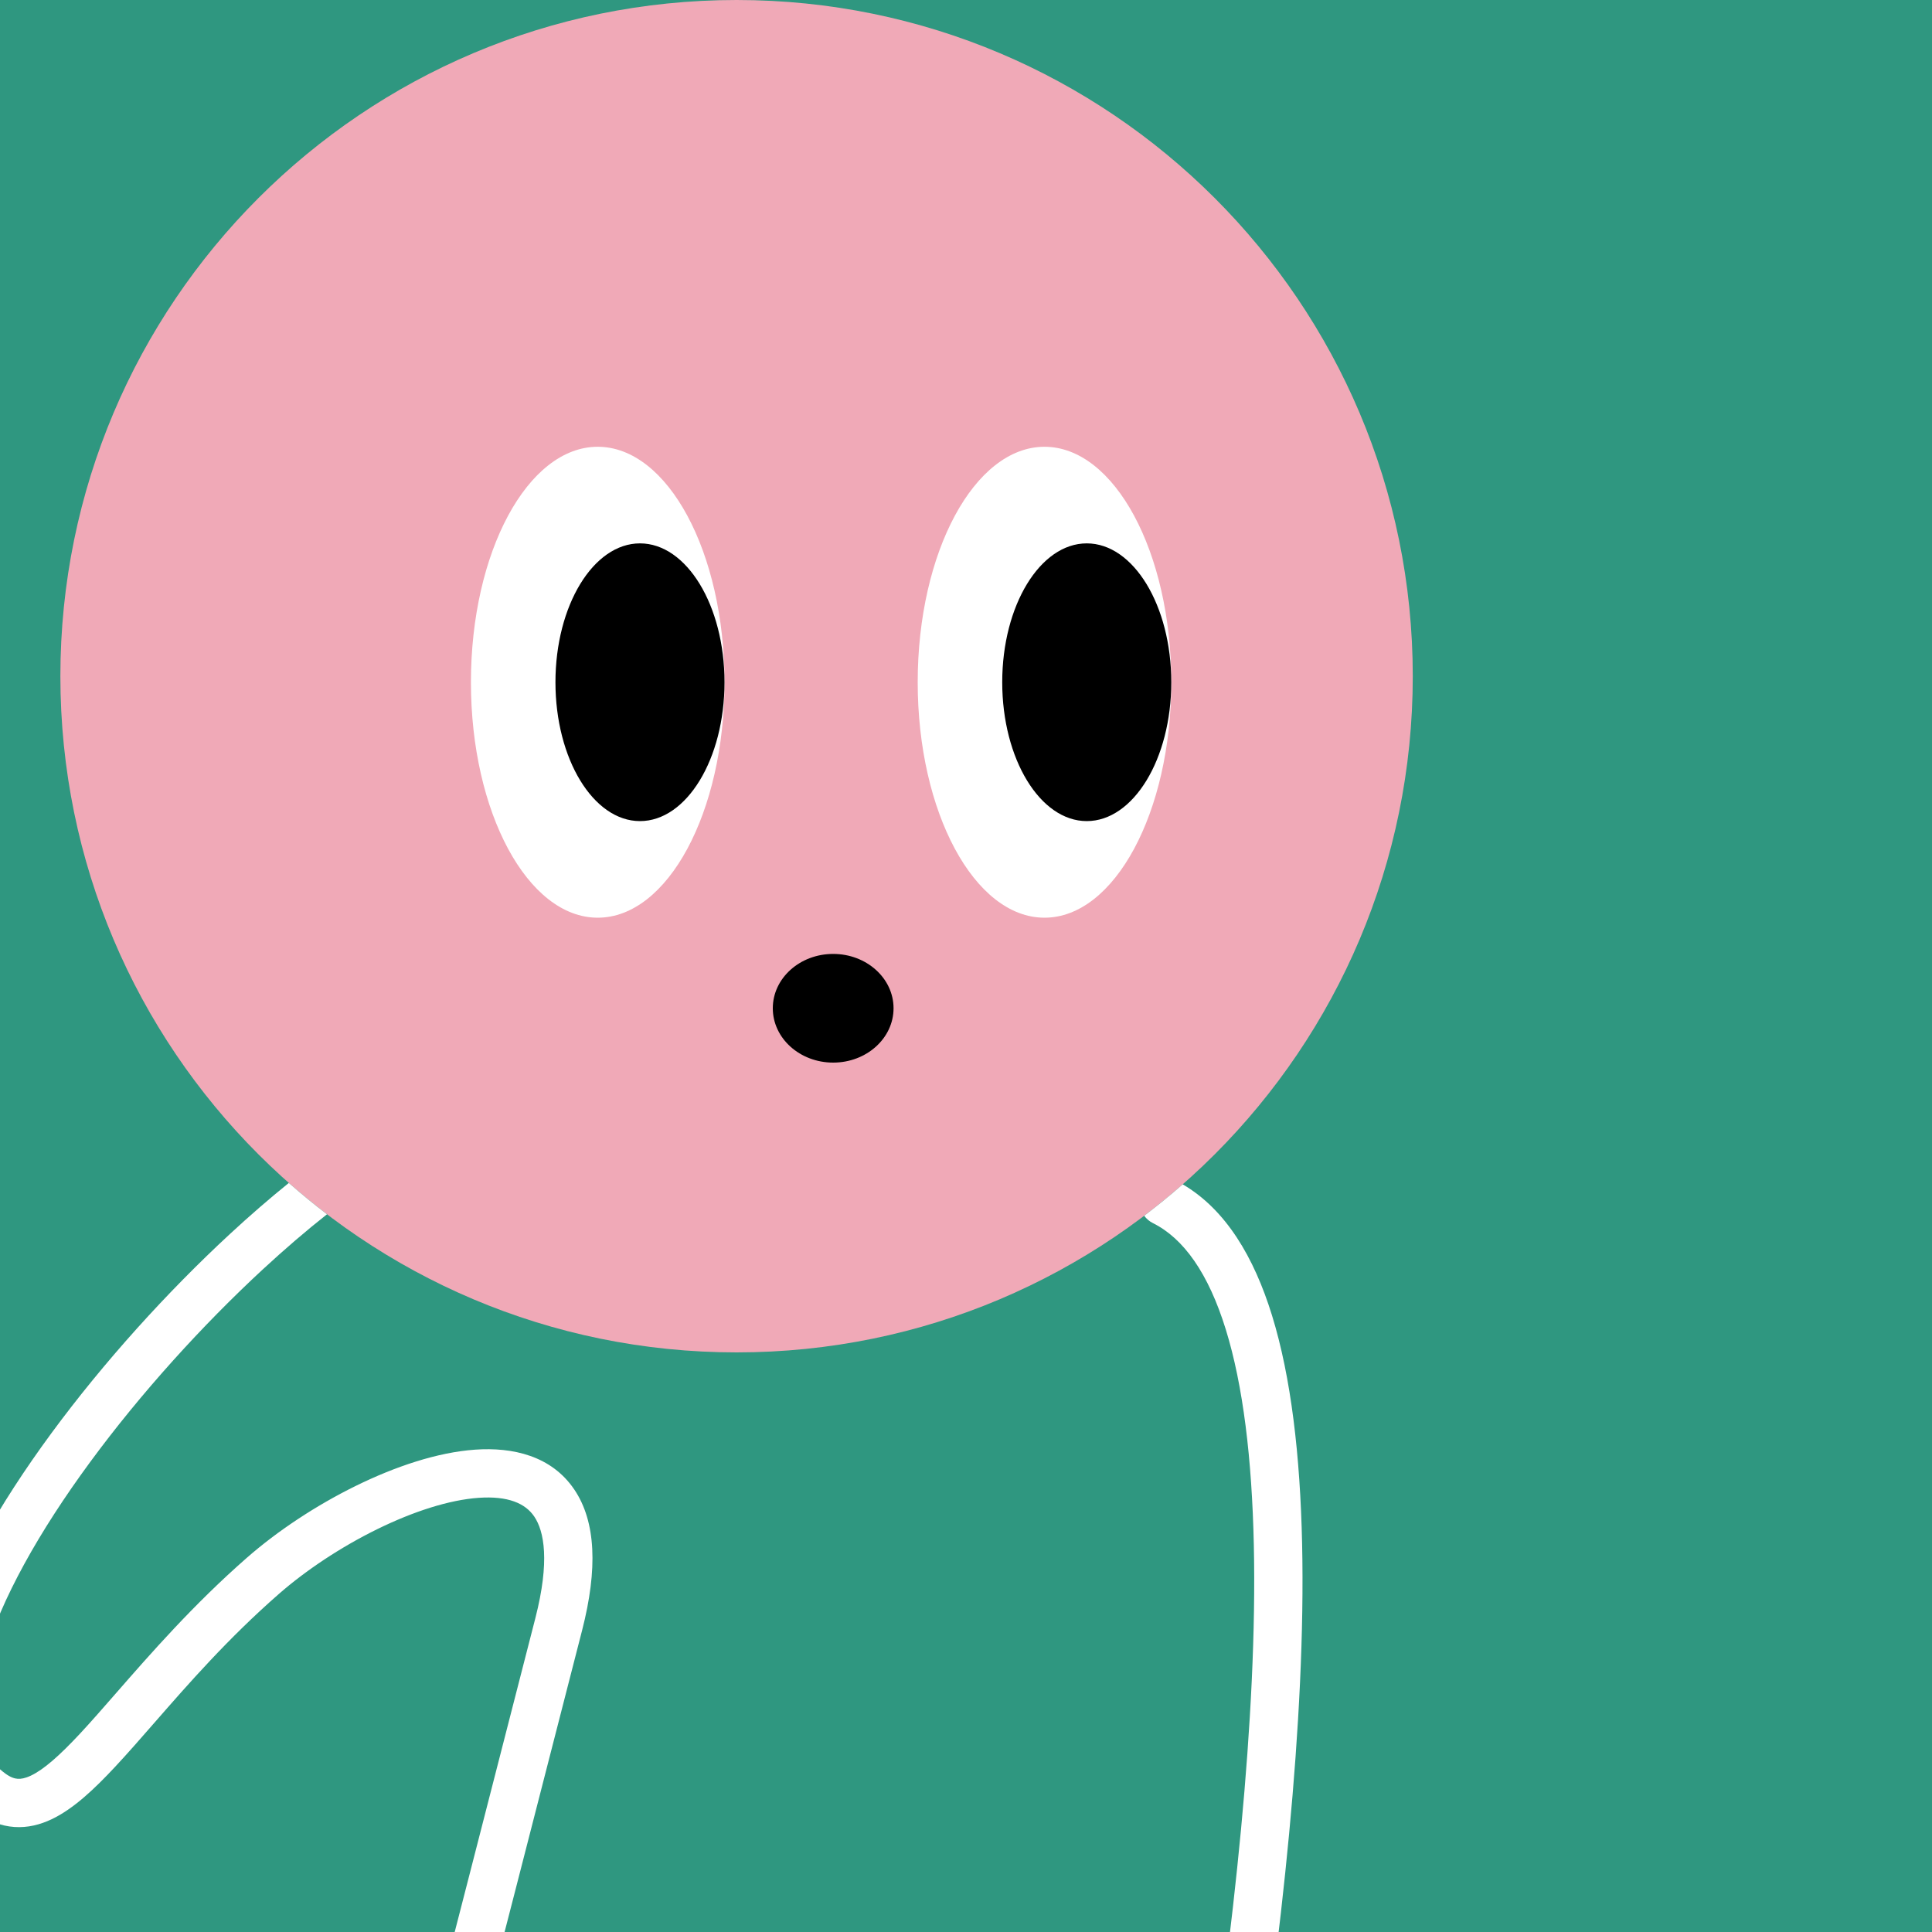
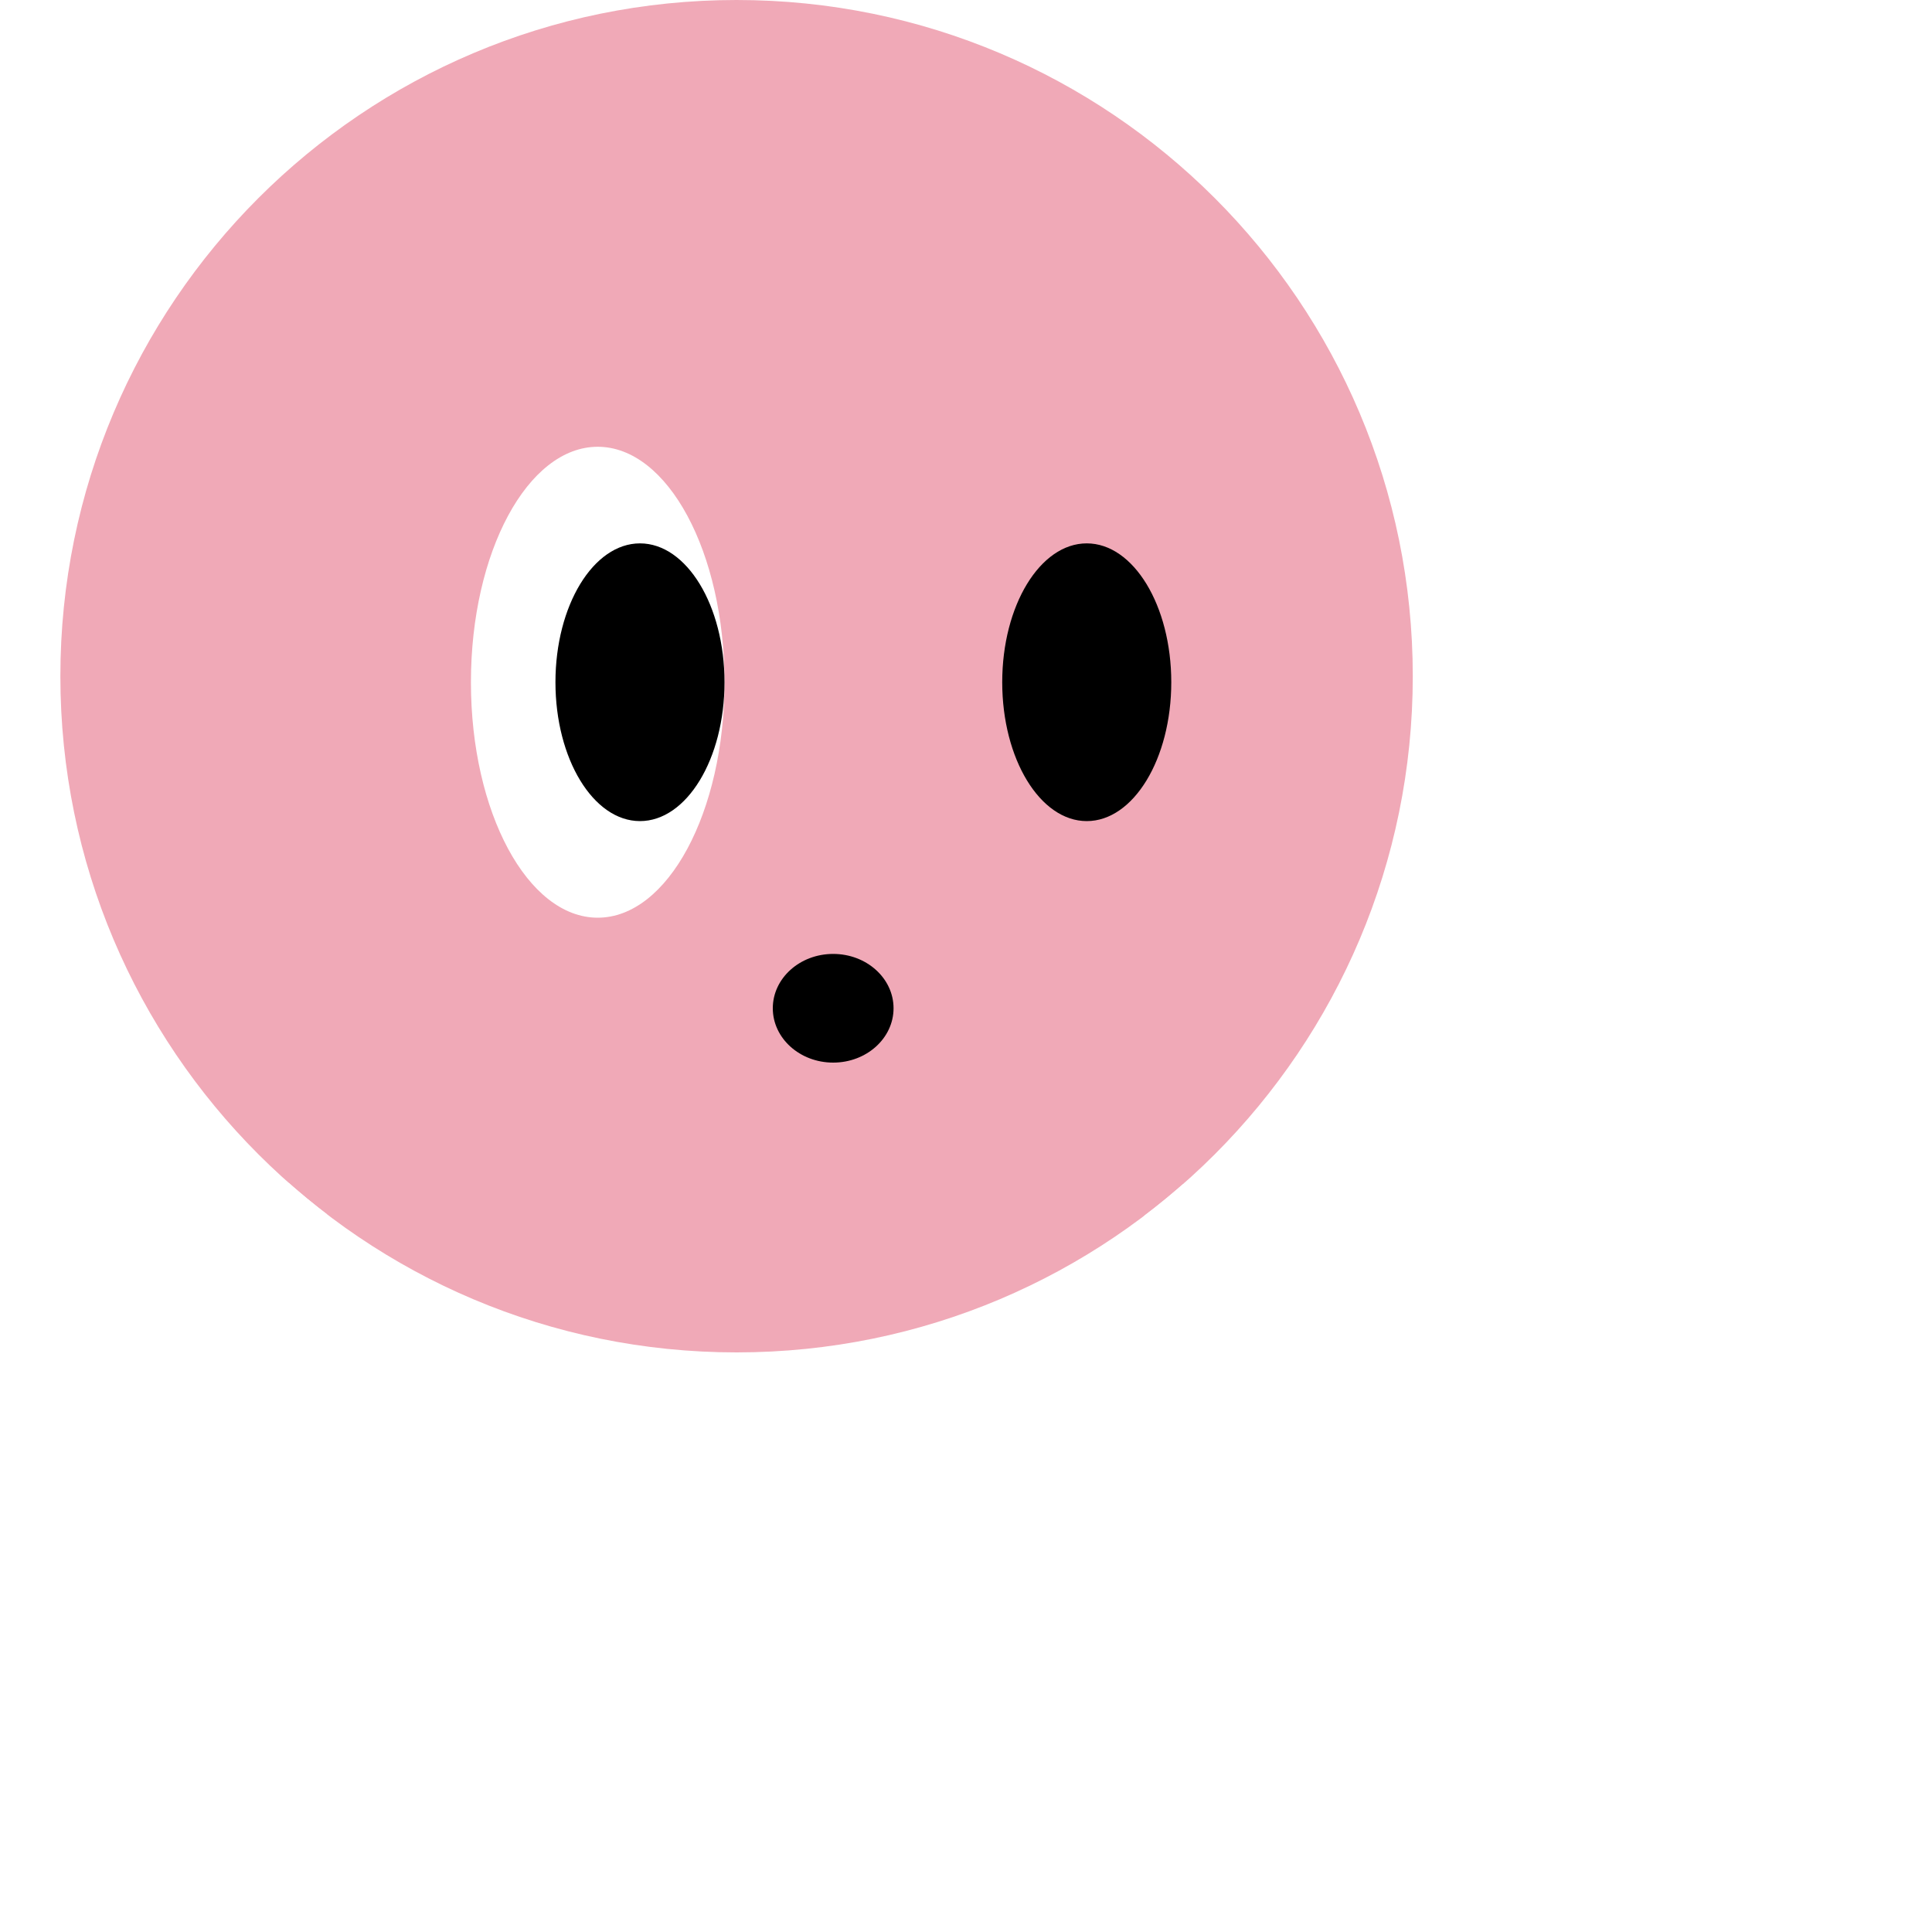
<svg xmlns="http://www.w3.org/2000/svg" width="48" height="48" viewBox="0 0 160 160" fill="none">
-   <rect width="160" height="160" fill="#2F9780" />
  <path d="M61 112C91.928 112 117 86.928 117 56C117 25.072 91.928 0 61 0C30.072 0 5 25.072 5 56C5 86.928 30.072 112 61 112Z" fill="#F0A9B7" />
  <path d="M49.5 76C55.299 76 60 67.27 60 56.5C60 45.73 55.299 37 49.5 37C43.701 37 39 45.73 39 56.5C39 67.27 43.701 76 49.5 76Z" fill="white" />
  <path d="M53 68C56.866 68 60 62.851 60 56.5C60 50.149 56.866 45 53 45C49.134 45 46 50.149 46 56.5C46 62.851 49.134 68 53 68Z" fill="black" />
-   <path d="M86.5 76C92.299 76 97 67.27 97 56.5C97 45.73 92.299 37 86.5 37C80.701 37 76 45.73 76 56.5C76 67.27 80.701 76 86.5 76Z" fill="white" />
  <path d="M90 68C93.866 68 97 62.851 97 56.5C97 50.149 93.866 45 90 45C86.134 45 83 50.149 83 56.5C83 62.851 86.134 68 90 68Z" fill="black" />
  <ellipse cx="69" cy="83.5" rx="5" ry="4.5" fill="black" />
  <g clip-path="url(#clip0_439_7837)">
    <path fill-rule="evenodd" clip-rule="evenodd" d="M23.92 97.966C24.941 98.869 25.995 99.735 27.08 100.562C25.373 101.908 23.59 103.437 21.776 105.114C16.774 109.738 11.67 115.364 7.474 121.069C3.256 126.804 0.053 132.485 -1.288 137.226C-2.643 142.015 -1.954 145.137 0.45 146.884C0.885 147.201 1.212 147.295 1.466 147.312C1.731 147.331 2.079 147.277 2.563 147.047C3.615 146.547 4.904 145.419 6.623 143.576C7.523 142.61 8.512 141.478 9.6 140.232C12.473 136.943 16.035 132.865 20.457 128.997C22.989 126.781 26.178 124.67 29.461 123.057C32.723 121.454 36.217 120.274 39.348 120.054C42.461 119.835 45.669 120.56 47.558 123.352C49.364 126.021 49.505 129.955 48.212 134.999C44.212 150.6 40.545 164.834 39.211 170.002C38.935 171.071 37.844 171.714 36.775 171.438C35.705 171.162 35.062 170.072 35.338 169.002C36.671 163.836 40.338 149.604 44.337 134.005C45.544 129.298 45.069 126.81 44.245 125.594C43.504 124.498 42.07 123.872 39.629 124.044C37.206 124.215 34.235 125.168 31.225 126.647C28.235 128.116 25.343 130.036 23.091 132.007C18.886 135.686 15.628 139.417 12.8 142.655C11.658 143.963 10.585 145.192 9.549 146.303C7.83 148.147 6.089 149.8 4.281 150.66C3.335 151.109 2.297 151.38 1.188 151.303C0.069 151.225 -0.963 150.803 -1.903 150.119C-6.362 146.876 -6.655 141.503 -5.137 136.137C-3.606 130.724 -0.083 124.592 4.252 118.699C8.608 112.777 13.884 106.962 19.061 102.177C20.688 100.672 22.319 99.257 23.92 97.966ZM97.948 98.082C96.917 98.988 95.853 99.856 94.758 100.685C94.941 100.934 95.183 101.144 95.479 101.292C98.02 102.559 100.072 105.433 101.517 110.107C102.951 114.744 103.68 120.815 103.836 127.92C104.148 142.114 102.171 159.973 99.425 177.694C99.256 178.786 100.004 179.808 101.095 179.977C102.187 180.146 103.209 179.398 103.378 178.307C106.133 160.528 108.155 142.387 107.835 127.832C107.675 120.561 106.929 114.07 105.339 108.926C103.852 104.119 101.53 100.181 97.948 98.082Z" fill="white" />
  </g>
  <defs>
    <clipPath id="clip0_439_7837">
      <rect width="160" height="160" fill="white" />
    </clipPath>
  </defs>
</svg>